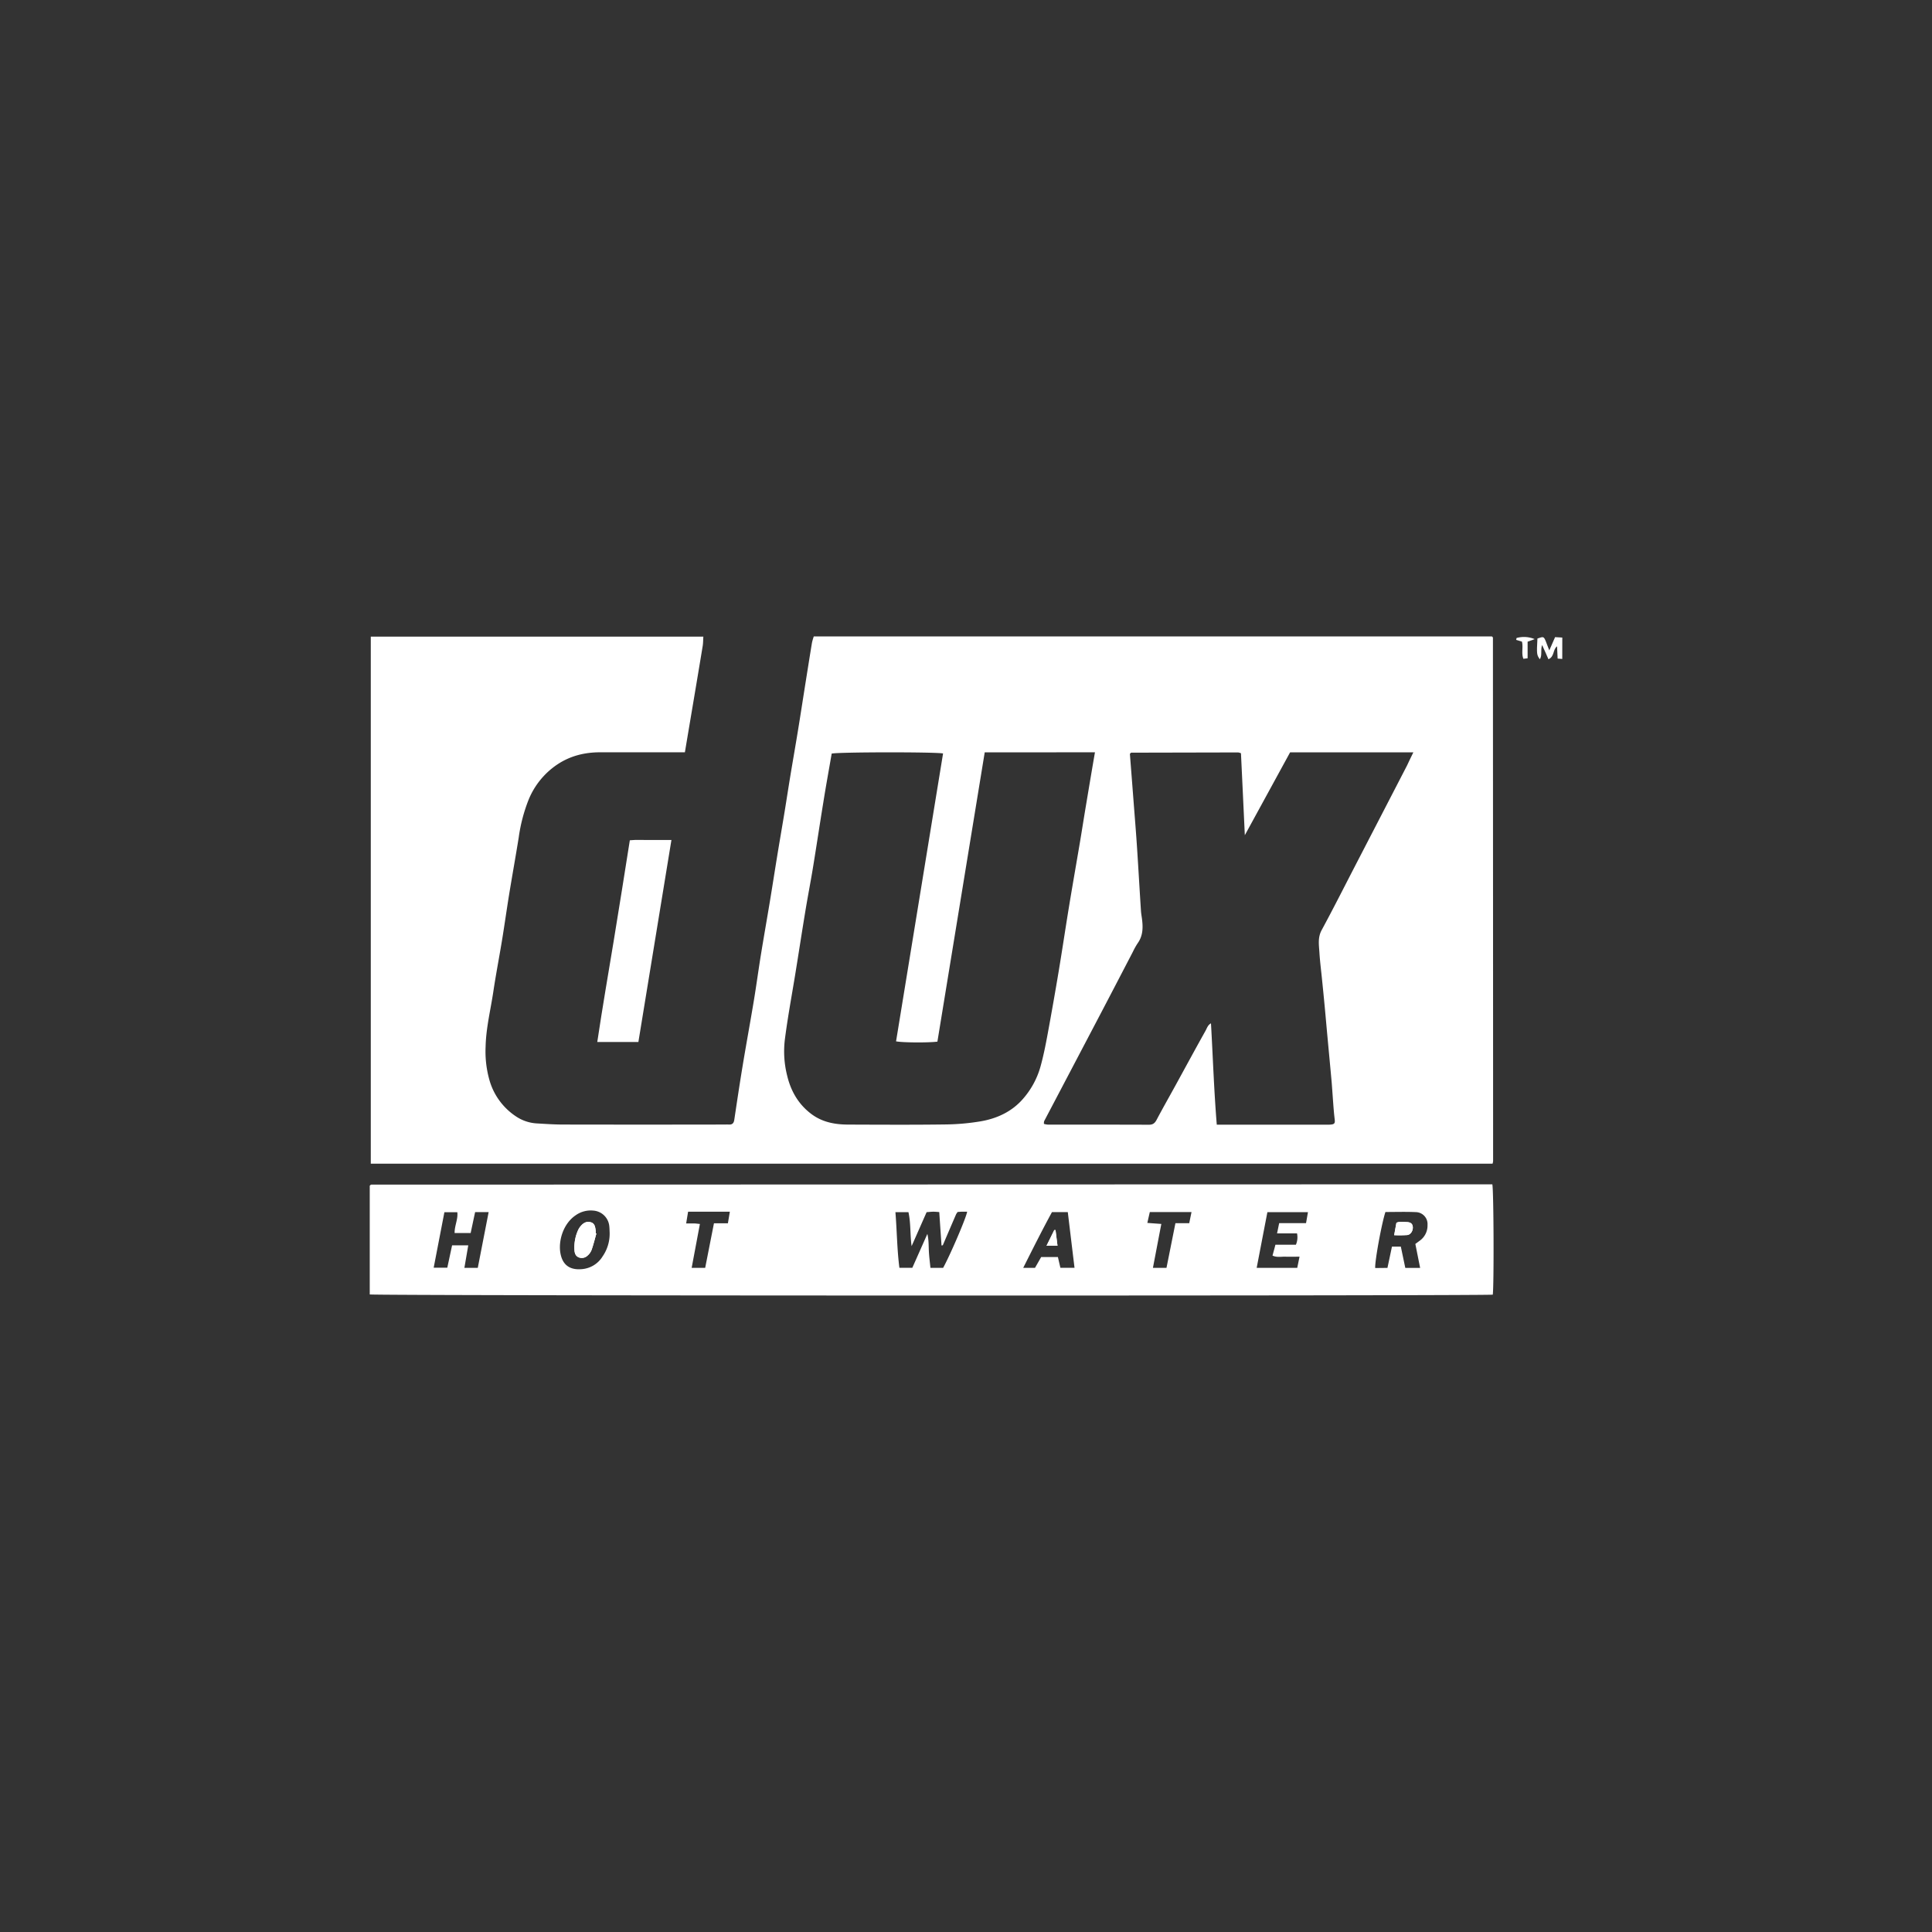
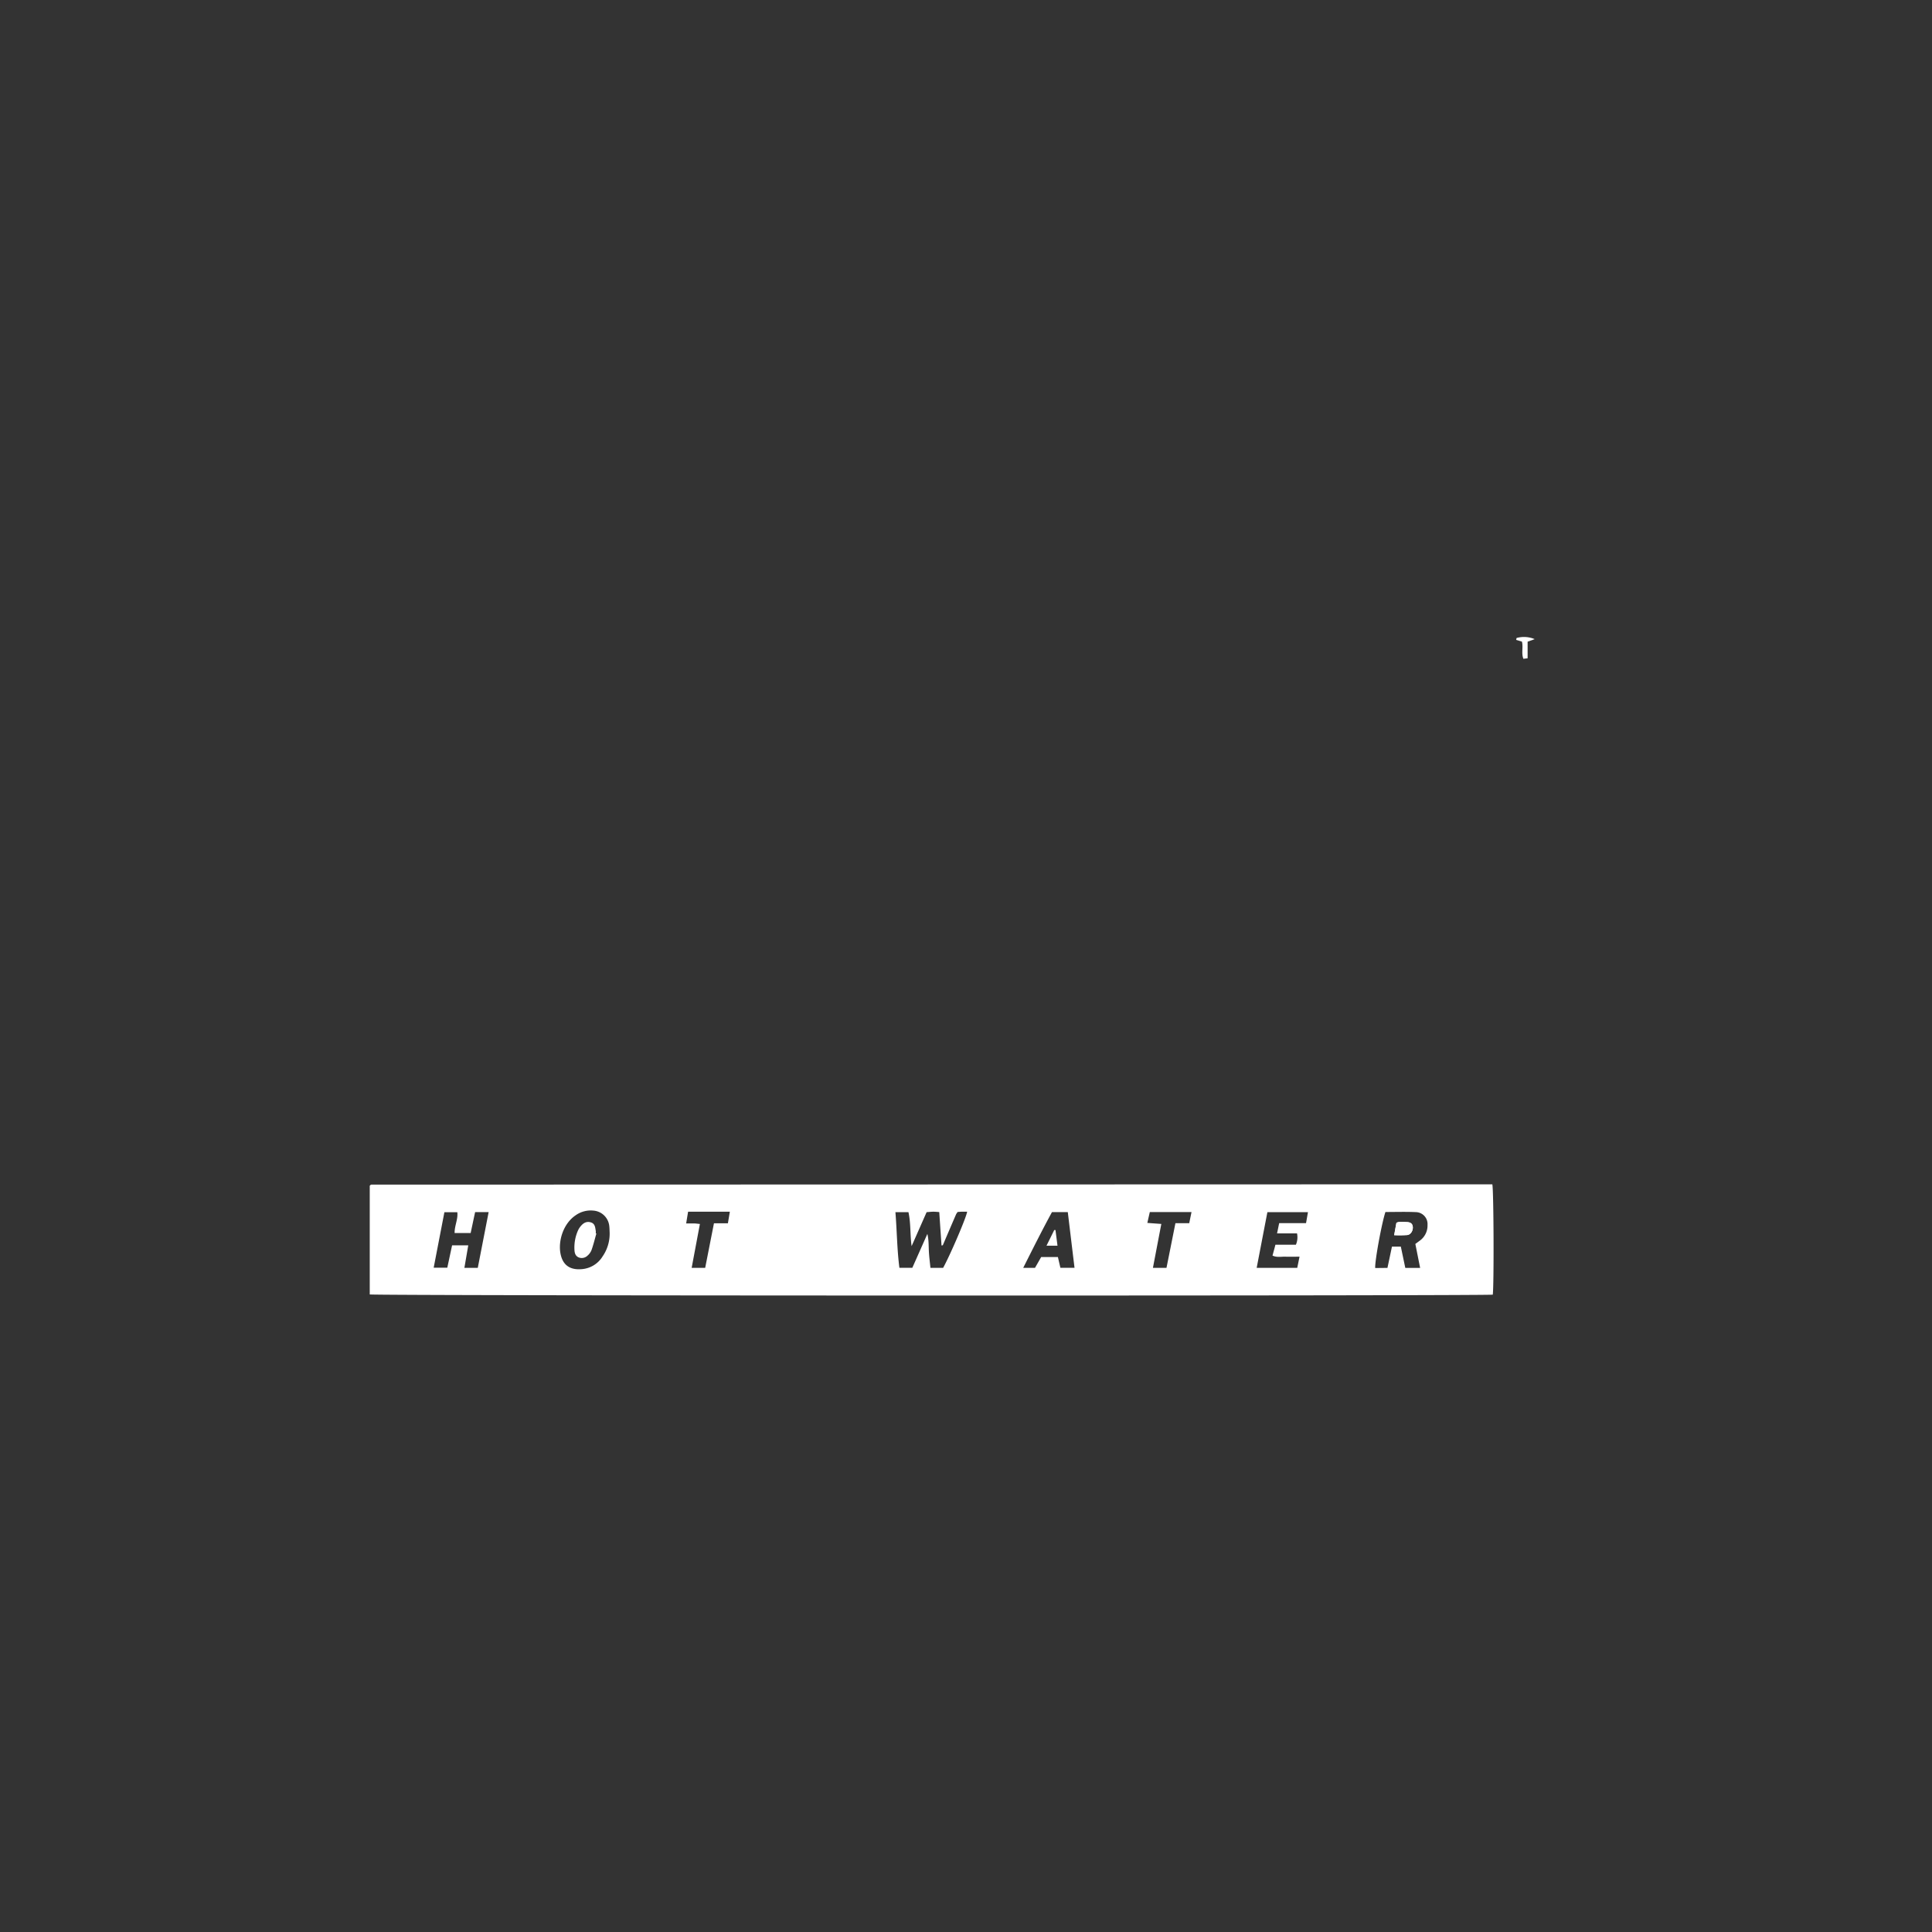
<svg xmlns="http://www.w3.org/2000/svg" id="Layer_1" data-name="Layer 1" viewBox="0 0 1000 1000">
  <rect x="0" y="0" width="1000" height="1000" fill="#333333" stroke="none" />
  <title>Dux_logo_white</title>
  <g>
-     <path d="M808.62,341.07l-2.39-.19c-.1-2.12-.2-4.19-.3-6.35-2.27,1.69-1.24,5.29-4.46,6.7L800,337.85c-.5-1.12-1-2.22-1.81-4-.92,2.73.17,5.19-1.16,7.4-1.65-2.3-1.69-2.64-1.26-10.75,3.2-1.12,3.27-1.1,4.38,1.55.27.65.51,1.31.76,2s.49,1.23,1,2.58l3-6.85,3.73.22Z" style="fill: #fff" />
-     <path d="M364.05,329.53c-.12,1.79-.09,3.35-.34,4.86-3,18.23-6.1,36.45-9.21,55h-3.93c-13.35,0-26.69,0-40,0-8.1,0-15.68,1.9-22.46,6.54a40.24,40.24,0,0,0-14.47,17.92,84,84,0,0,0-5.15,19.61c-1.57,9.75-3.32,19.47-4.92,29.22-1.29,7.94-2.4,15.91-3.7,23.85-1.46,8.91-3.19,17.78-4.52,26.71-1.42,9.5-3.79,18.86-4,28.52a54.15,54.15,0,0,0,1.85,16.81A33.43,33.43,0,0,0,267,577.8a21.52,21.52,0,0,0,10.7,3.67c4.52.26,9,.58,13.57.59q41.52.08,83,0c1,0,2-.05,3,0,1.75.1,2.53-.69,2.79-2.43,1.42-9.49,2.84-19,4.41-28.45,1.82-11,3.85-22,5.67-32.94,1.32-7.94,2.39-15.92,3.67-23.86,1.49-9.2,3.12-18.37,4.64-27.56,1.29-7.79,2.5-15.61,3.77-23.4s2.63-15.6,3.91-23.4c1-6.12,1.93-12.25,2.94-18.37,1.31-7.94,2.71-15.86,4-23.8,1.25-7.66,2.43-15.33,3.64-23,1.18-7.38,2.34-14.77,3.56-22.15a28.39,28.39,0,0,1,.95-3.3H772.19a3.63,3.63,0,0,1,.38.34.67.67,0,0,1,.17.36q.06,135.44.09,270.88a7.49,7.49,0,0,1-.28,1.34H191.92V329.53Zm145.64,59.89L485.2,539.15c-4.94.62-18.4.5-21.4-.16q12.17-74.5,24.33-149c-4.18-.82-54.23-.75-57.65.07-1.44,8.39-3,16.85-4.34,25.33-1.84,11.28-3.53,22.59-5.38,33.87-1.26,7.65-2.76,15.26-4,22.92-1.85,11.14-3.53,22.3-5.36,33.44-1.79,10.86-3.79,21.68-5.18,32.61a51.07,51.07,0,0,0,1.2,18.47c1.87,7.87,5.7,14.69,12.33,19.75,5.71,4.37,12.27,5.6,19.17,5.63,16.61.06,33.22.16,49.83-.06a118,118,0,0,0,19-1.65c8.37-1.47,16-5,21.7-11.55a42.85,42.85,0,0,0,9.08-16.66c1.55-5.56,2.68-11.26,3.73-16.94q3-16.23,5.72-32.51c1.88-11.28,3.55-22.59,5.41-33.88s3.84-22.52,5.74-33.79c1-6,1.93-12,2.94-18,1.51-9,3-18,4.68-27.65Zm221.86,0h-63.8c-7.83,14.34-15.49,28.35-23.43,42.88-.68-14.54-1.33-28.49-2-42.41a5.94,5.94,0,0,0-1.44-.43l-55.35.12c-.11,0-.24.13-.34.22s-.17.21-.36.44c.7,8.91,1.4,17.93,2.09,27,.57,7.32,1.17,14.65,1.64,22,.7,10.74,1.3,21.48,2,32.22.08,1.26.3,2.52.48,3.78.62,4.57.68,9-2.2,13a37.65,37.65,0,0,0-2.48,4.44c-6,11.53-12,23.09-18.06,34.62q-13.9,26.5-27.85,53a4.45,4.45,0,0,0-.11,1.43,11.09,11.09,0,0,0,2,.37c17.46,0,34.92,0,52.38.06,2,0,3-.79,3.92-2.51,3.17-6,6.54-11.91,9.81-17.87,5.17-9.43,10.28-18.88,15.53-28.26.73-1.29,1.17-3,2.82-3.84,1,17.59,1.57,34.93,3,52.44H686c.71,0,1.42,0,2.13,0,2.61-.12,3-.58,2.68-3-.21-1.68-.37-3.37-.51-5.06-.36-4.51-.65-9-1-13.54-.78-8.73-1.62-17.45-2.42-26.18-.4-4.36-.78-8.73-1.19-13.09q-.66-7-1.37-13.92c-.47-4.77-1.1-9.54-1.39-14.32-.24-3.89-.94-7.72,1.16-11.59,6-11.07,11.67-22.33,17.46-33.52q13.38-25.84,26.74-51.69C729.25,394.16,730.2,392.14,731.55,389.42Z" style="fill: #fff" />
    <path d="M191.38,670V613.73c.22-.21.31-.32.42-.4a.8.8,0,0,1,.38-.17L770.43,613h2c.73,3.48.87,52.7.23,57.11C768.9,670.76,195,670.71,191.38,670ZM488,644.53l-.67.15c-.39-5.74-.78-11.48-1.17-17.32-1.23-.08-2.21-.19-3.18-.18s-2.21.15-3.37.24L471.85,645c-.83-5.93-.37-11.84-1.64-17.6h-6.74c.79,9.8.84,19.38,2.06,28.81h6.69L480,638.68c.75,3.05.63,6,.78,8.93s.54,5.82.81,8.62h6.58c3.71-6.76,12-26.05,12.42-29.06-.86,0-1.69,0-2.52,0s-1.65.1-2.39.15a8.1,8.1,0,0,0-.82,1.22Q491.41,636.53,488,644.53Zm230.14,11.73c.8-3.77,1.56-7.32,2.33-11h4.6q1.17,5.58,2.31,11h7.68c-.87-4.33-1.68-8.41-2.48-12.4l2.36-1.74a9.58,9.58,0,0,0,3.94-8.06,6.19,6.19,0,0,0-5.79-6.66c-5.34-.25-10.7-.07-16-.07-2,6.12-5.57,25.72-5.28,29ZM242.37,644.58l-2,11.65h6.93c1.88-9.63,3.72-19.11,5.62-28.85h-7c-.8,3.72-1.55,7.27-2.31,10.84h-8.3c-.08-3.79,1.85-7.18,1.39-10.79h-6.68l-5.55,28.73h7.05L234,644.58Zm73.18-6.67c-.05-1-.05-2-.16-3a8.94,8.94,0,0,0-8.21-8.3A13.45,13.45,0,0,0,298,629c-6.47,4.33-9.13,13.26-7.9,19.81,1.32,7,6.08,8.63,11.4,8.06a13.84,13.84,0,0,0,10.41-6.57A20.6,20.6,0,0,0,315.55,637.91ZM662.1,633.1H676c.36-2,.68-3.87,1-5.7h-21c-1.86,9.68-3.69,19.17-5.55,28.85h21c.38-1.85.73-3.57,1.19-5.79-2.77,0-5,.08-7.24,0s-4.46.5-6.75-.57c.5-1.88,1-3.62,1.5-5.62h10.61a9.87,9.87,0,0,0,.58-5.87H661C661.41,636.49,661.7,635,662.1,633.1ZM535.71,656.25l3.2-5.61h8.66c.47,2,.9,3.9,1.29,5.56h7.31c-1.18-9.73-2.32-19.18-3.48-28.82H544.5c-5.15,9.44-9.92,19-14.89,28.87Zm68.06,0c1.56-7.78,3.07-15.33,4.63-23.14h7.15c.42-2.06.77-3.78,1.18-5.76H595.14c-.43,1.88-.82,3.61-1.28,5.63l7.24.53c-1.48,7.7-2.89,15.1-4.35,22.74Zm-226-29.08c-7.63,0-14.51,0-21.61,0-.36,2.17-.65,3.9-1,6.07,1.59,0,2.69,0,3.8,0s2.13.18,3.31.28L358,656.24h7c1.52-7.69,3-15.26,4.54-23.06h7.22Z" style="fill: #fff" />
-     <path d="M330.43,539.33H309.15c2.64-17.64,5.63-35,8.5-52.3s5.54-34.5,8.35-52.1c3.53-.37,7-.1,10.53-.15s7.06,0,11,0C341.83,469.74,336.15,504.43,330.43,539.33Z" style="fill: #fff" />
    <path d="M790.69,340.73l-2.19.26c-1.15-2.9,0-5.93-.74-8.89l-3-.89c.13-.49.15-.93.27-1a14.35,14.35,0,0,1,9.32.6l-3.66,1.33Z" style="fill: #fff" />
    <path d="M721.62,639.32a59.81,59.81,0,0,0,6.77-.06c1.79-.21,3-2.24,2.88-4.11-.12-1.69-1-2.54-3.19-2.61-1.77-.06-3.62-.43-5.3.38C722.4,635,722.05,636.91,721.62,639.32Z" style="fill: #fff" />
    <path d="M308.68,638.47l-.31-.08a7.81,7.81,0,0,0,0-1.28c-.32-1.78-.34-3.76-2.59-4.42s-3.86.36-5.22,2a9.17,9.17,0,0,0-1.36,2.13,21.69,21.69,0,0,0-1.85,10.33c.11,1.68.63,3.07,2.3,3.73A4.24,4.24,0,0,0,304,650a7.34,7.34,0,0,0,2.18-3C307.18,644.19,307.87,641.31,308.68,638.47Z" style="fill: #fff" />
-     <path d="M547.36,644.77c-.37-2.94-.7-5.5-1-8.07l-.65,0c-1.27,2.57-2.54,5.14-4,8.09Z" style="fill: #fff" />
    <path d="M721.62,639.32c.43-2.41.78-4.32,1.16-6.4,1.68-.81,3.53-.44,5.3-.38,2.17.07,3.07.92,3.19,2.61.13,1.87-1.09,3.9-2.88,4.11A59.81,59.81,0,0,1,721.62,639.32Z" style="fill: #fff" />
-     <path d="M308.68,638.47c-.81,2.84-1.5,5.72-2.48,8.49a7.34,7.34,0,0,1-2.18,3,4.24,4.24,0,0,1-4.38.83c-1.67-.66-2.19-2.05-2.3-3.73a21.69,21.69,0,0,1,1.85-10.33,9.17,9.17,0,0,1,1.36-2.13c1.36-1.6,3-2.6,5.22-2s2.27,2.64,2.59,4.42a7.81,7.81,0,0,1,0,1.28Z" style="fill: #fff" />
    <path d="M547.36,644.77h-5.69c1.47-2.95,2.74-5.52,4-8.09l.65,0C546.66,639.27,547,641.83,547.36,644.77Z" style="fill: #fff" />
  </g>
</svg>